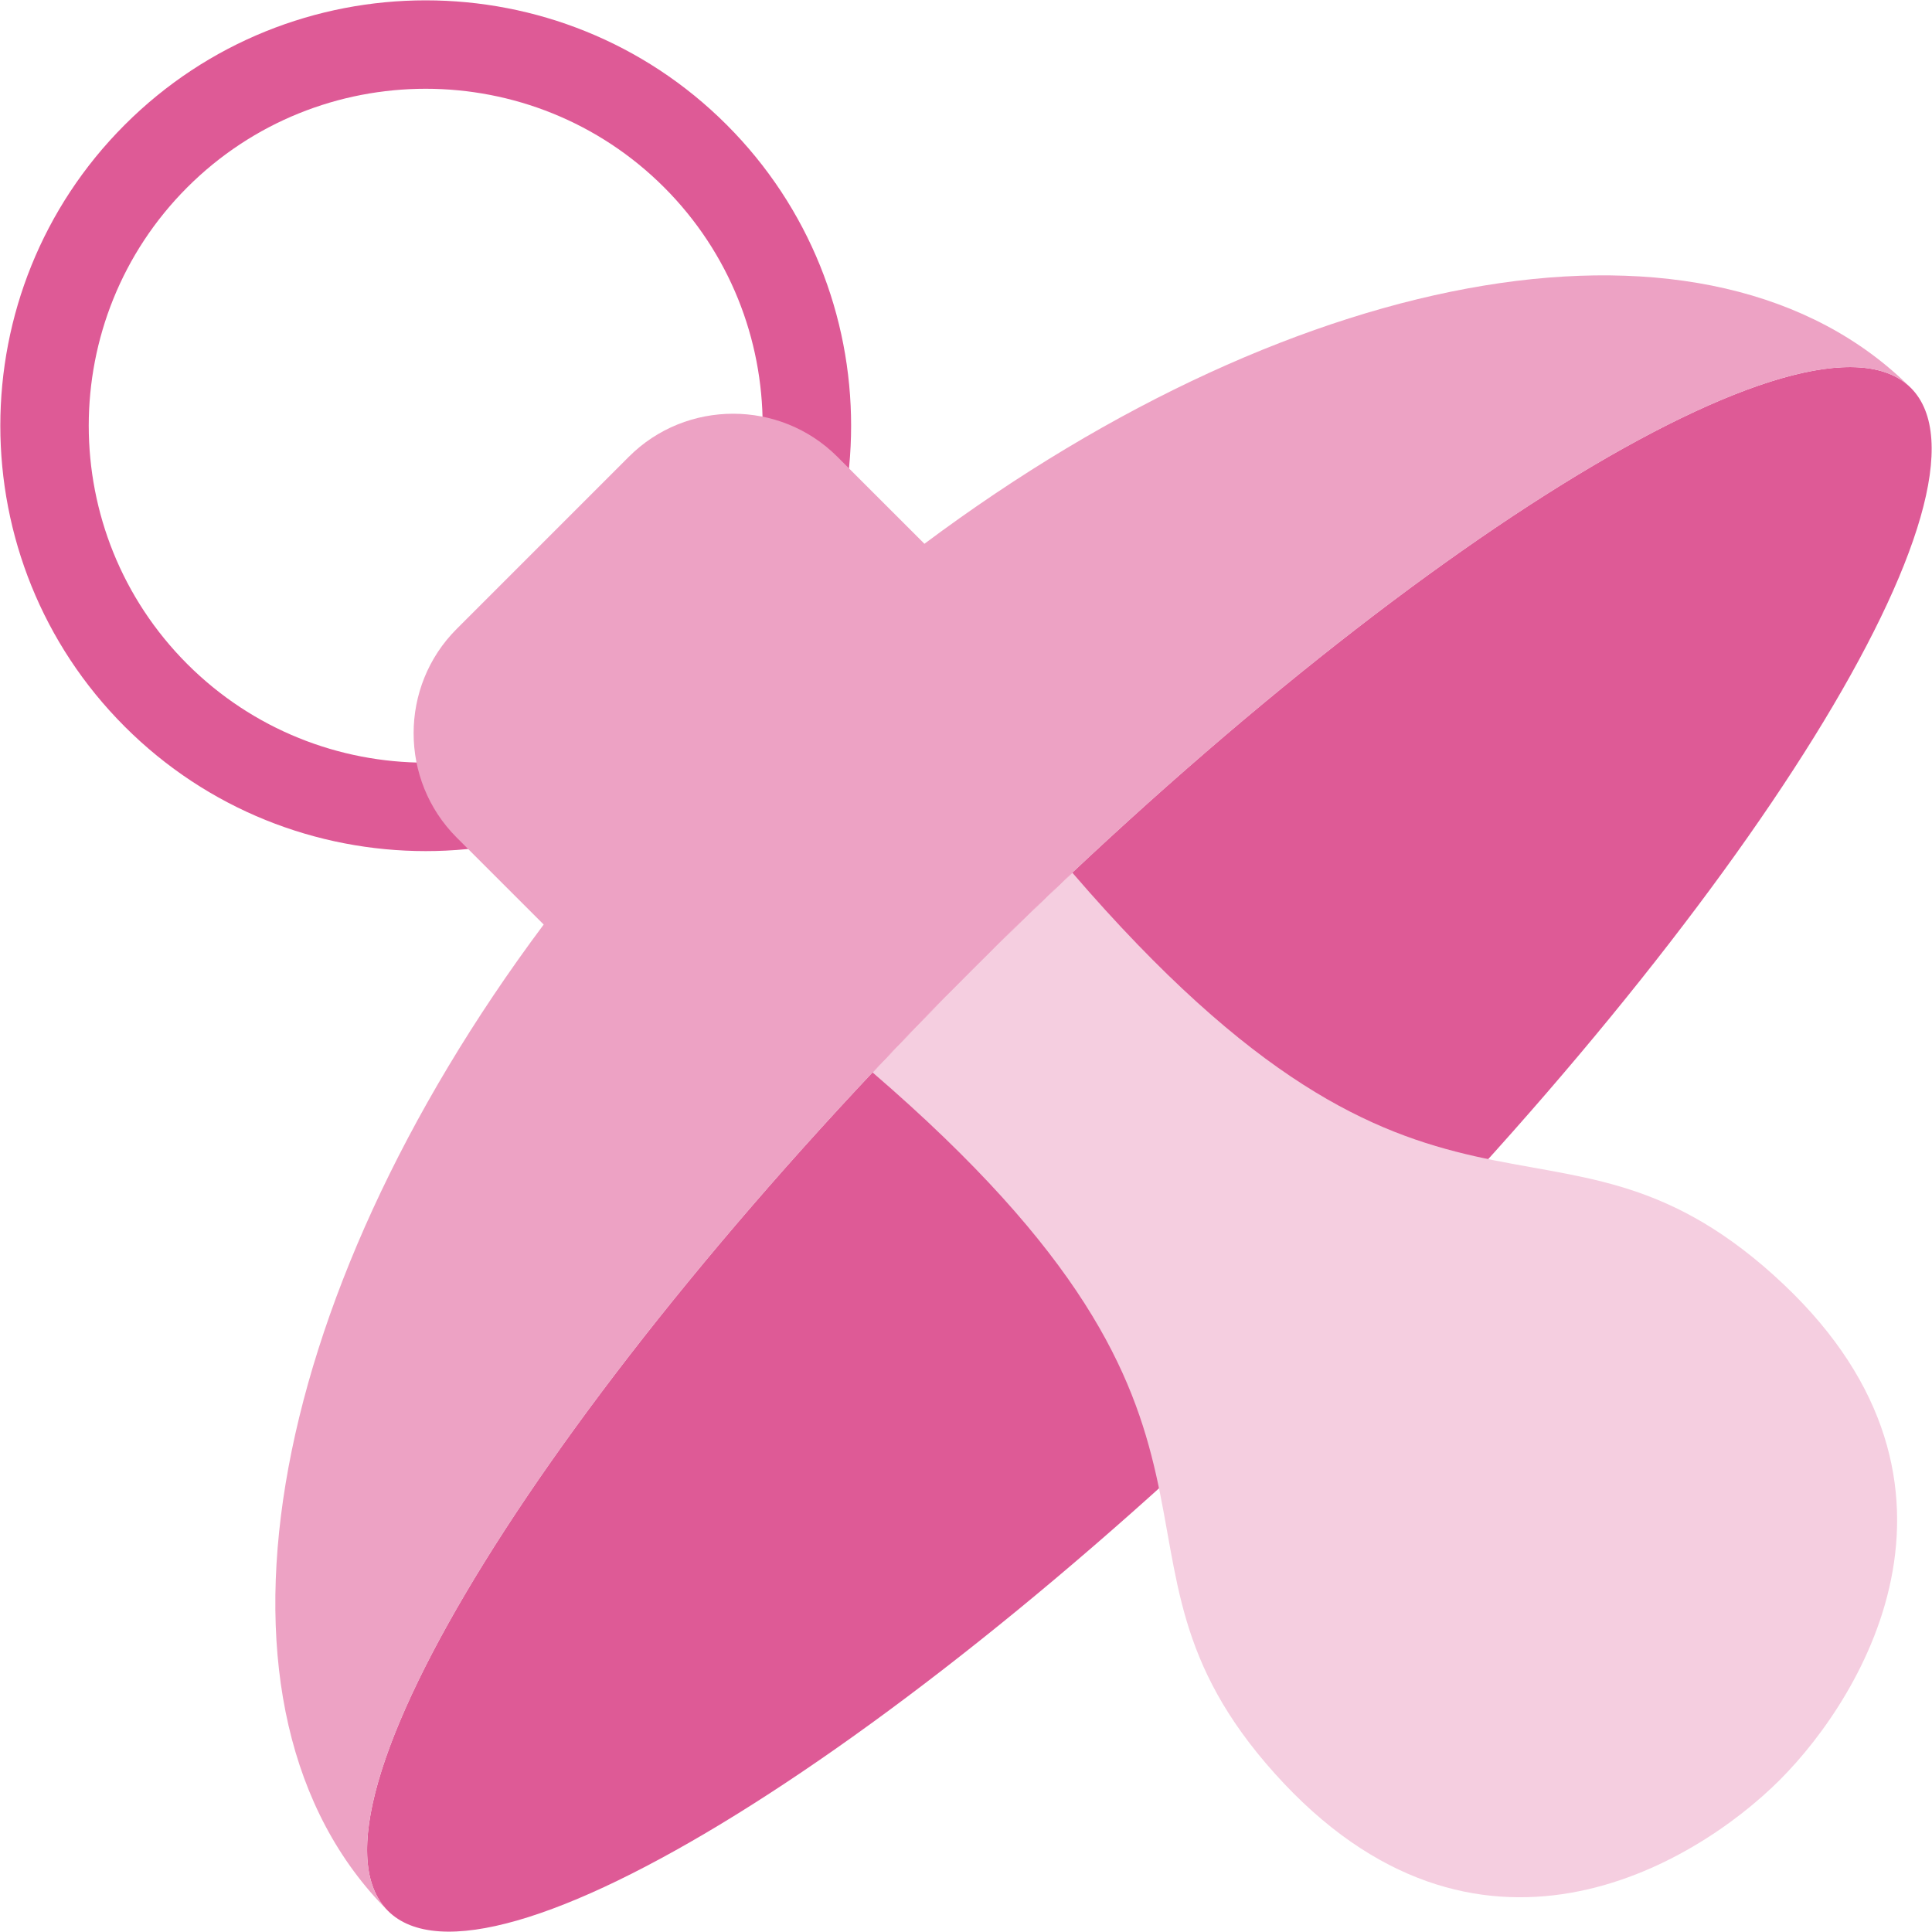
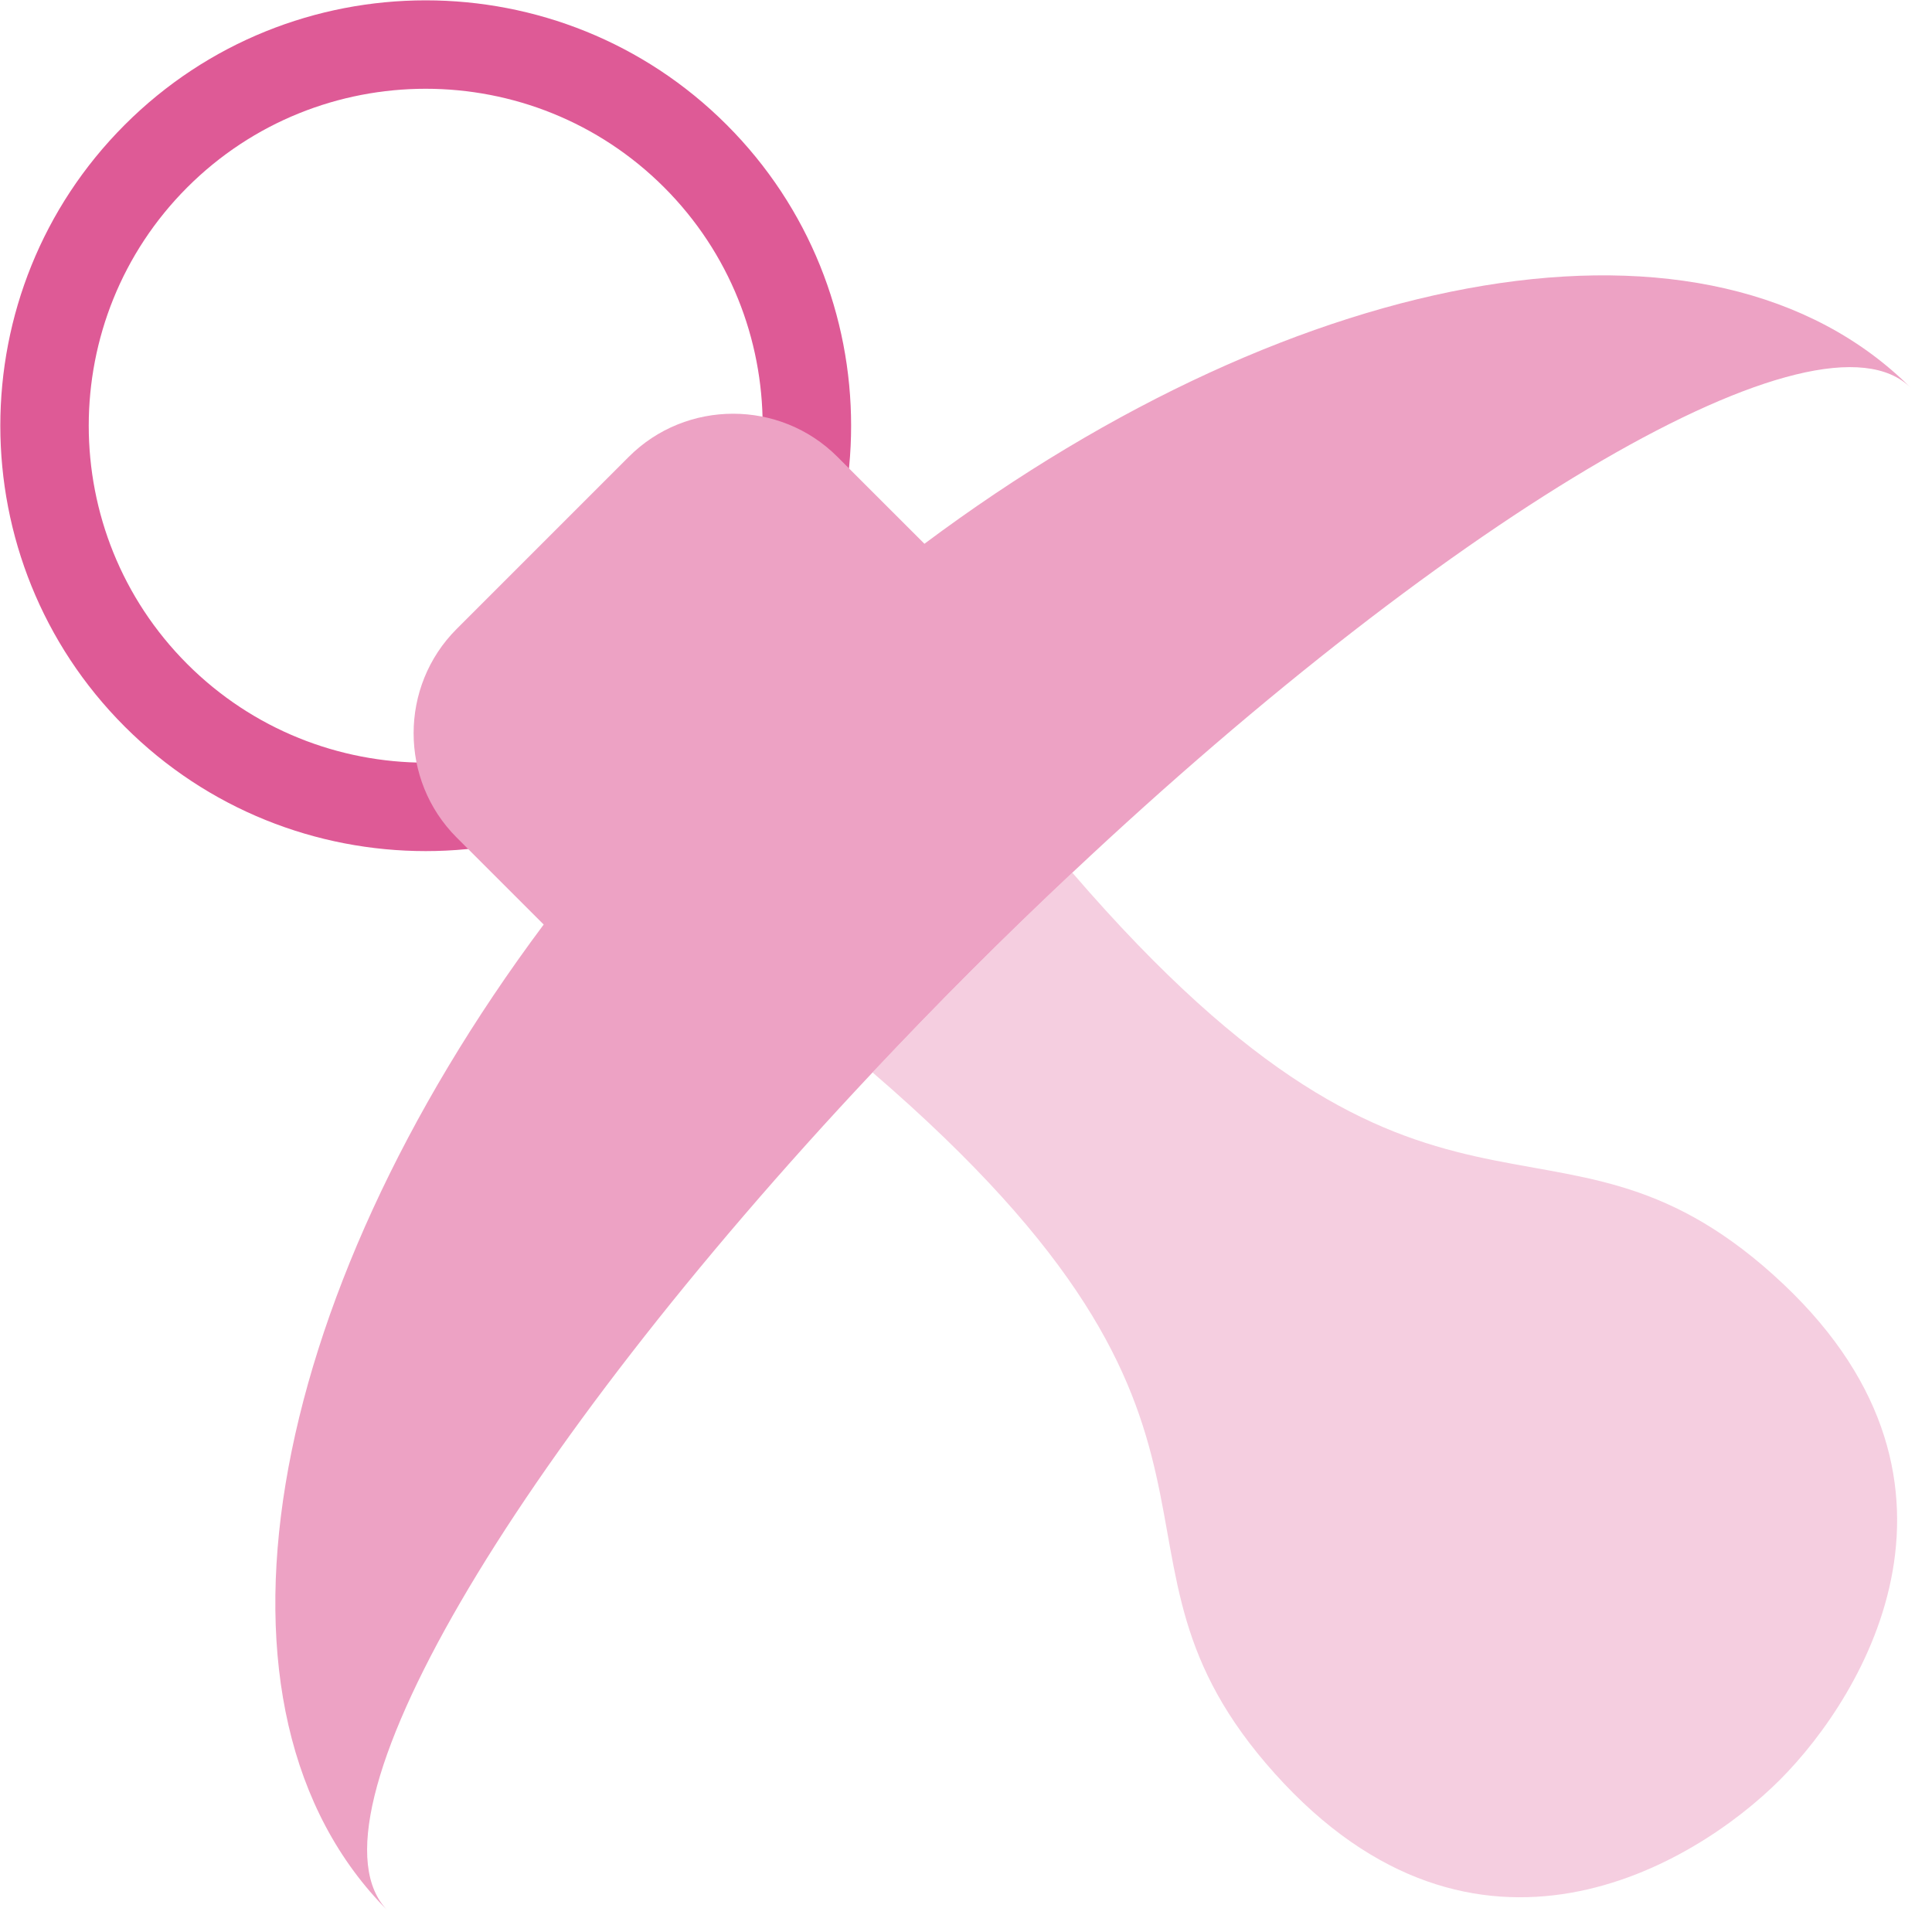
<svg xmlns="http://www.w3.org/2000/svg" id="Capa_1" data-name="Capa 1" viewBox="0 0 1080 1080">
  <defs>
    <style>      .cls-1 {        fill: #f5cee0;      }      .cls-1, .cls-2, .cls-3 {        stroke-width: 0px;      }      .cls-2 {        fill: #eda2c4;      }      .cls-3 {        fill: #de5a96;      }    </style>
  </defs>
  <path class="cls-3" d="m406.21,69.76c-92.76-92.76-243.7-92.76-336.46,0-92.76,92.76-92.76,243.68,0,336.44,46.38,46.37,107.31,69.57,168.23,69.57s121.84-23.2,168.23-69.57c92.76-92.76,92.76-243.68,0-336.44Zm-34.97,301.47c-73.5,73.47-193.03,73.47-266.53,0-73.47-73.47-73.47-193.03,0-266.52,36.75-36.72,85.01-55.09,133.26-55.09s96.52,18.37,133.26,55.09c73.47,73.49,73.47,193.05,0,266.52Z" />
-   <path class="cls-3" d="m1068.18,216.84c-55.1-55.09-290.34,90.81-525.43,325.92-235.08,235.07-381.01,470.31-325.91,525.4,55.11,55.13,290.35-90.81,525.44-325.87,235.09-235.11,381-470.34,325.9-525.45Z" />
  <path class="cls-1" d="m991.4,712.72c-124.63-111.89-189.83,9.86-391.97-224.9-18.84,17.7-37.76,35.98-56.69,54.94-18.95,18.93-37.25,37.89-54.98,56.73,234.75,202.12,113.01,267.34,224.9,391.97,112.49,125.33,234.64,51.13,282.25,3.54,47.61-47.62,121.81-169.79-3.52-282.27Z" />
  <path class="cls-2" d="m516.76,303.98l-48.67-48.65c-32.05-32.07-84.5-32.07-116.56,0l-96.27,96.27c-32.06,32.05-32.06,84.5,0,116.57l48.67,48.65c-156.96,210.21-198.76,439.7-87.09,551.35-50.65-50.63,68.67-253.59,270.93-468.67,17.73-18.84,36.03-37.8,54.98-56.73,18.93-18.96,37.85-37.23,56.69-54.94,215.1-202.29,418.08-321.63,468.74-270.98-111.69-111.69-341.22-69.85-551.42,87.13Z" />
</svg>